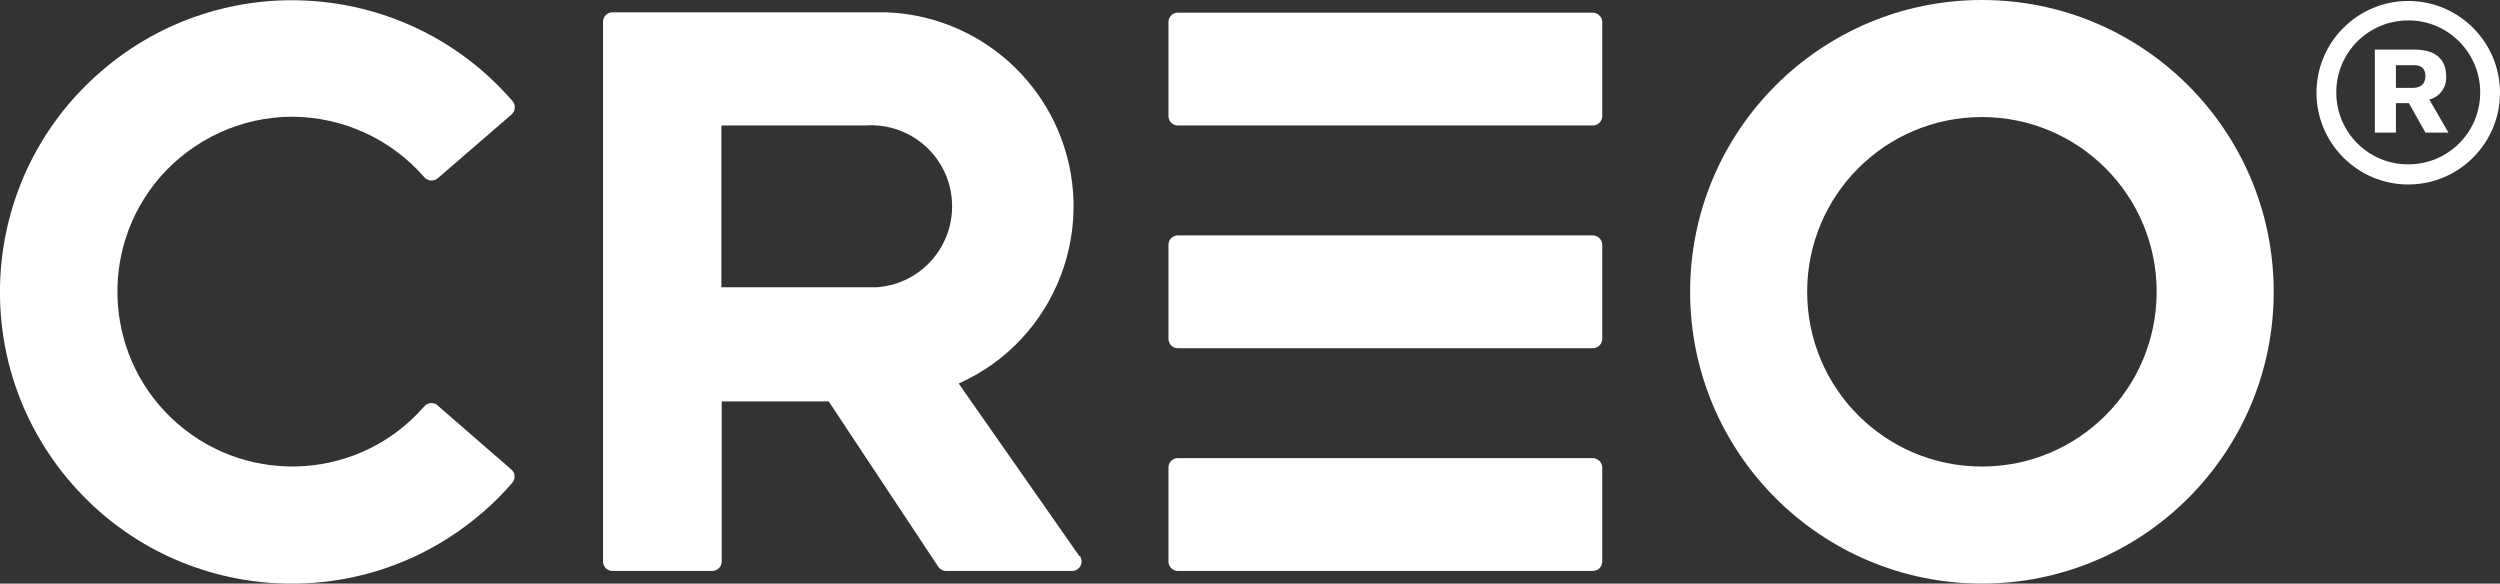
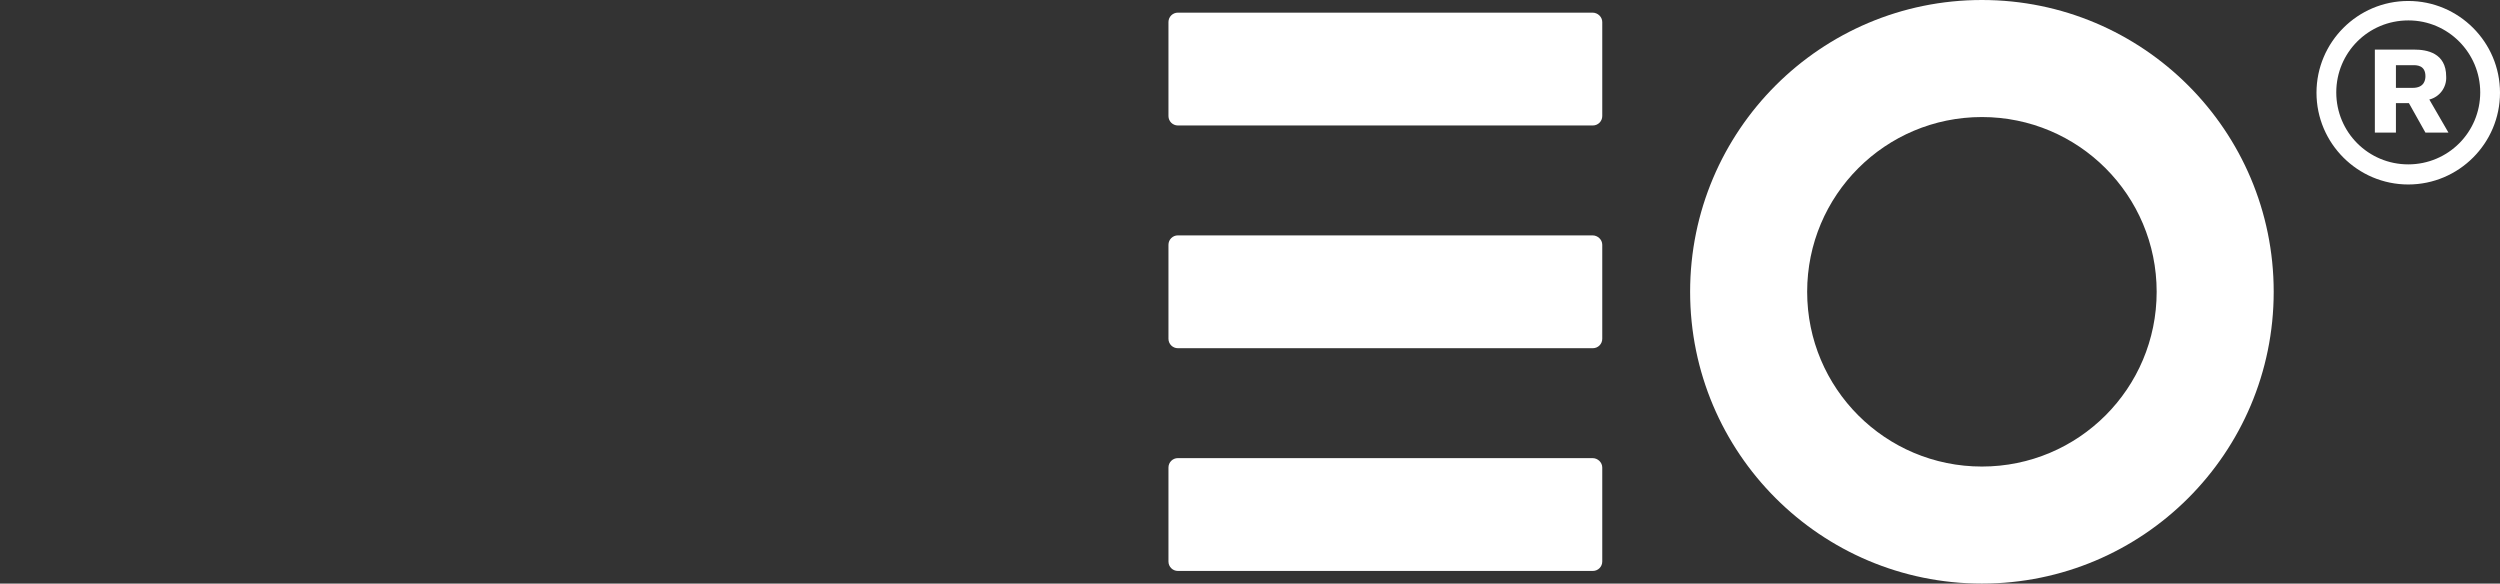
<svg xmlns="http://www.w3.org/2000/svg" id="Layer_1" viewBox="0 0 77.11 18">
  <rect x="0" y="0" width="77.11" height="18" fill="#333333" stroke="none" />
  <defs>
    <style>.cls-1{fill:#fff;stroke-width:0px;}</style>
  </defs>
  <path class="cls-1" d="M49.12,7.26h-12.79c-.16,0-.29.13-.29.29h0v2.9c0,.16.13.29.29.29h12.8c.16,0,.29-.13.29-.29v-2.9c0-.16-.14-.29-.3-.29Z" />
  <path class="cls-1" d="M49.12,14.13h-12.79c-.16,0-.29.13-.29.29v2.9c0,.16.13.29.29.29h12.8c.16,0,.29-.13.29-.29v-2.9c0-.16-.14-.29-.3-.29Z" />
  <path class="cls-1" d="M49.12.39h-12.79c-.16,0-.29.13-.29.29v2.9c0,.16.13.29.29.29h12.8c.16,0,.29-.13.29-.29V.68c0-.16-.14-.29-.3-.29Z" />
  <path class="cls-1" d="M61.13,0c-4.97,0-9,4.03-9,9s4.03,9,9,9,9-4.03,9-9S66.1,0,61.13,0ZM61.13,14.39c-2.98,0-5.39-2.41-5.39-5.39s2.41-5.39,5.39-5.39,5.39,2.41,5.39,5.39c0,2.98-2.41,5.39-5.39,5.39Z" />
-   <path class="cls-1" d="M13.5,12.5c-.12-.1-.3-.09-.41.03-1.95,2.25-5.36,2.49-7.61.54-2.25-1.95-2.49-5.36-.54-7.61,1.03-1.18,2.52-1.86,4.08-1.86h0c1.56.01,3.05.69,4.07,1.87.11.12.29.13.41.03l2.28-1.97c.12-.11.13-.29.03-.41C12.56-.64,6.88-1.05,3.12,2.2-.65,5.45-1.06,11.13,2.19,14.89c3.25,3.76,8.93,4.17,12.69.92,0,0,0,0,0,0,.33-.28.64-.59.92-.92.05-.06.08-.13.07-.21,0-.08-.04-.15-.1-.2l-2.28-1.98Z" />
-   <path class="cls-1" d="M33.29,17.15l-3.72-5.32c3.02-1.35,4.37-4.89,3.02-7.91-.94-2.09-2.99-3.47-5.28-3.54h-8.42c-.16,0-.29.13-.29.29v16.65c0,.16.13.29.29.29h3.08c.16,0,.29-.13.29-.29v-4.94h3.3l3.38,5.1c.05.08.14.13.24.13h3.89c.16,0,.29-.13.29-.29,0-.06-.02-.12-.05-.17h-.02ZM27.05,8.86h-4.8V3.87h4.43c1.38-.1,2.58.93,2.68,2.31.1,1.38-.93,2.58-2.31,2.68Z" />
  <path class="cls-1" d="M75.45,2.36c0-.73-.6-.83-.98-.83h-1.22v2.56h.65v-.91h.4l.51.91h.71l-.59-1.02c.32-.08.54-.38.52-.71ZM74.43,2.71h-.53,0v-.7h.53c.11,0,.38,0,.38.34,0,.09-.02.36-.39.36Z" />
  <path class="cls-1" d="M74.28.03c-1.56,0-2.83,1.27-2.83,2.83s1.27,2.83,2.83,2.83c1.56,0,2.83-1.27,2.83-2.83,0-1.56-1.27-2.83-2.83-2.83ZM74.28,5.07c-1.23,0-2.22-.99-2.22-2.22s.99-2.22,2.22-2.22h.01c1.22,0,2.21,1,2.21,2.22,0,1.23-.99,2.22-2.22,2.22Z" />
</svg>